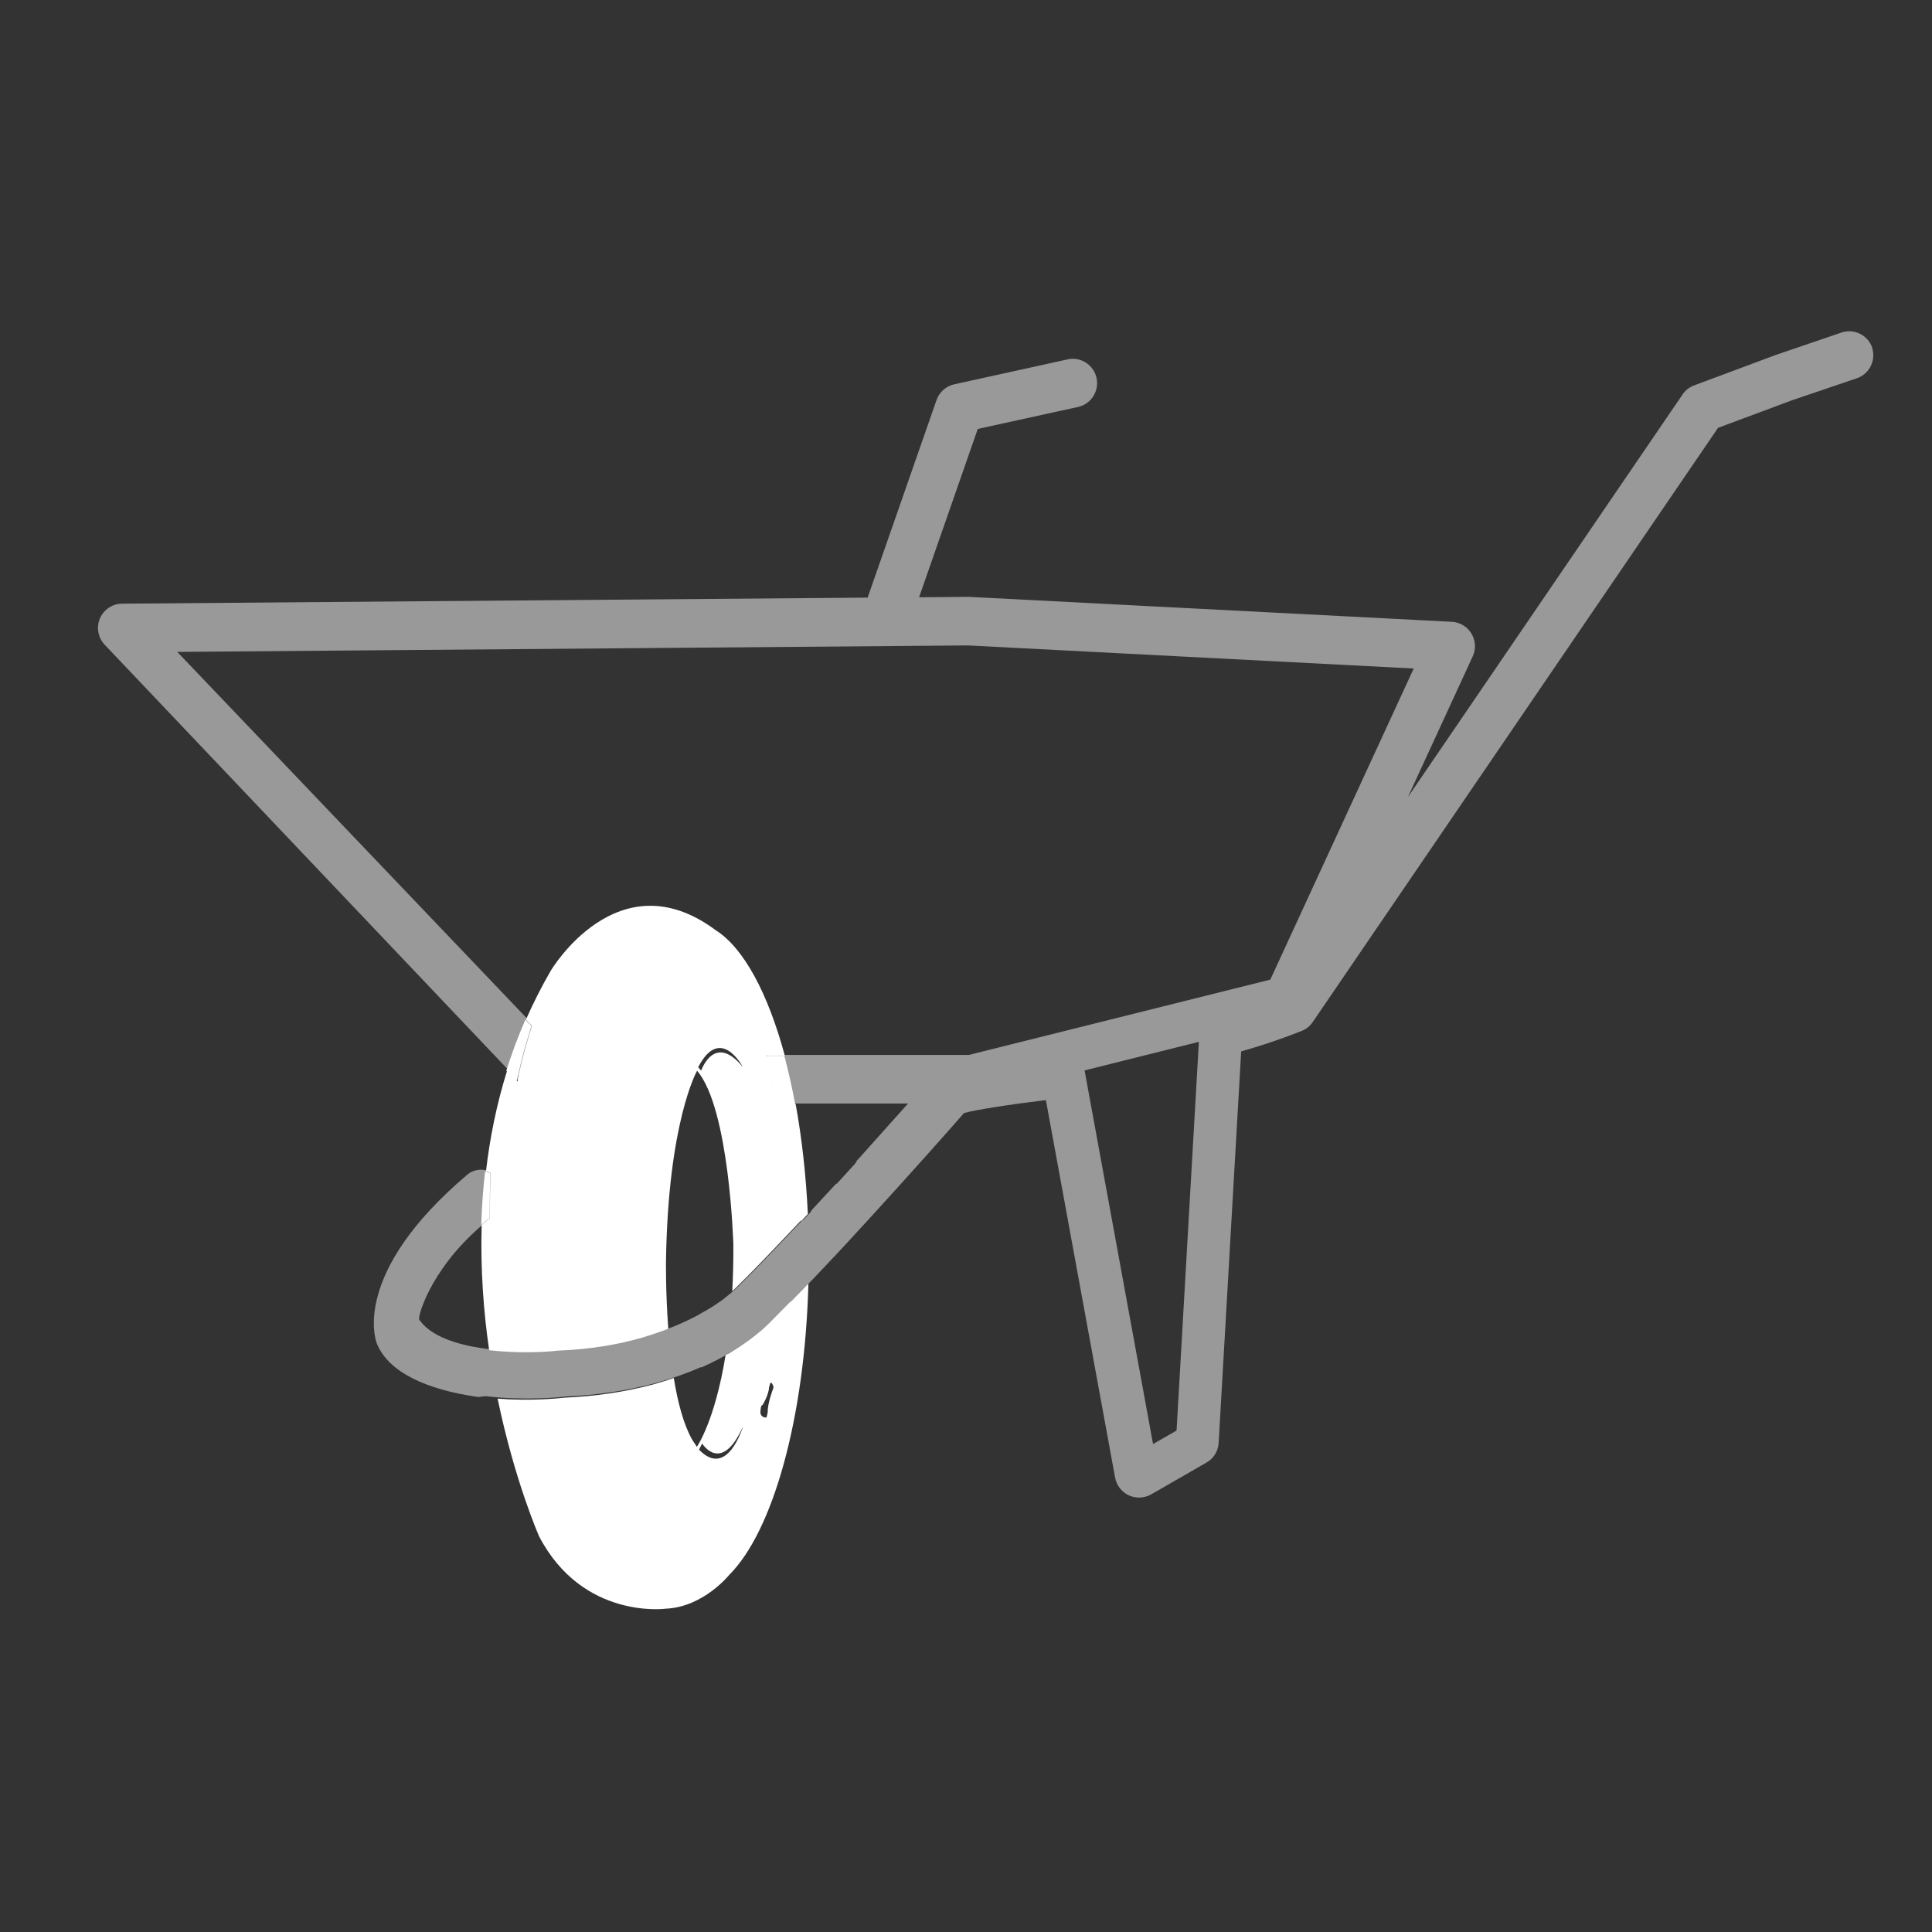
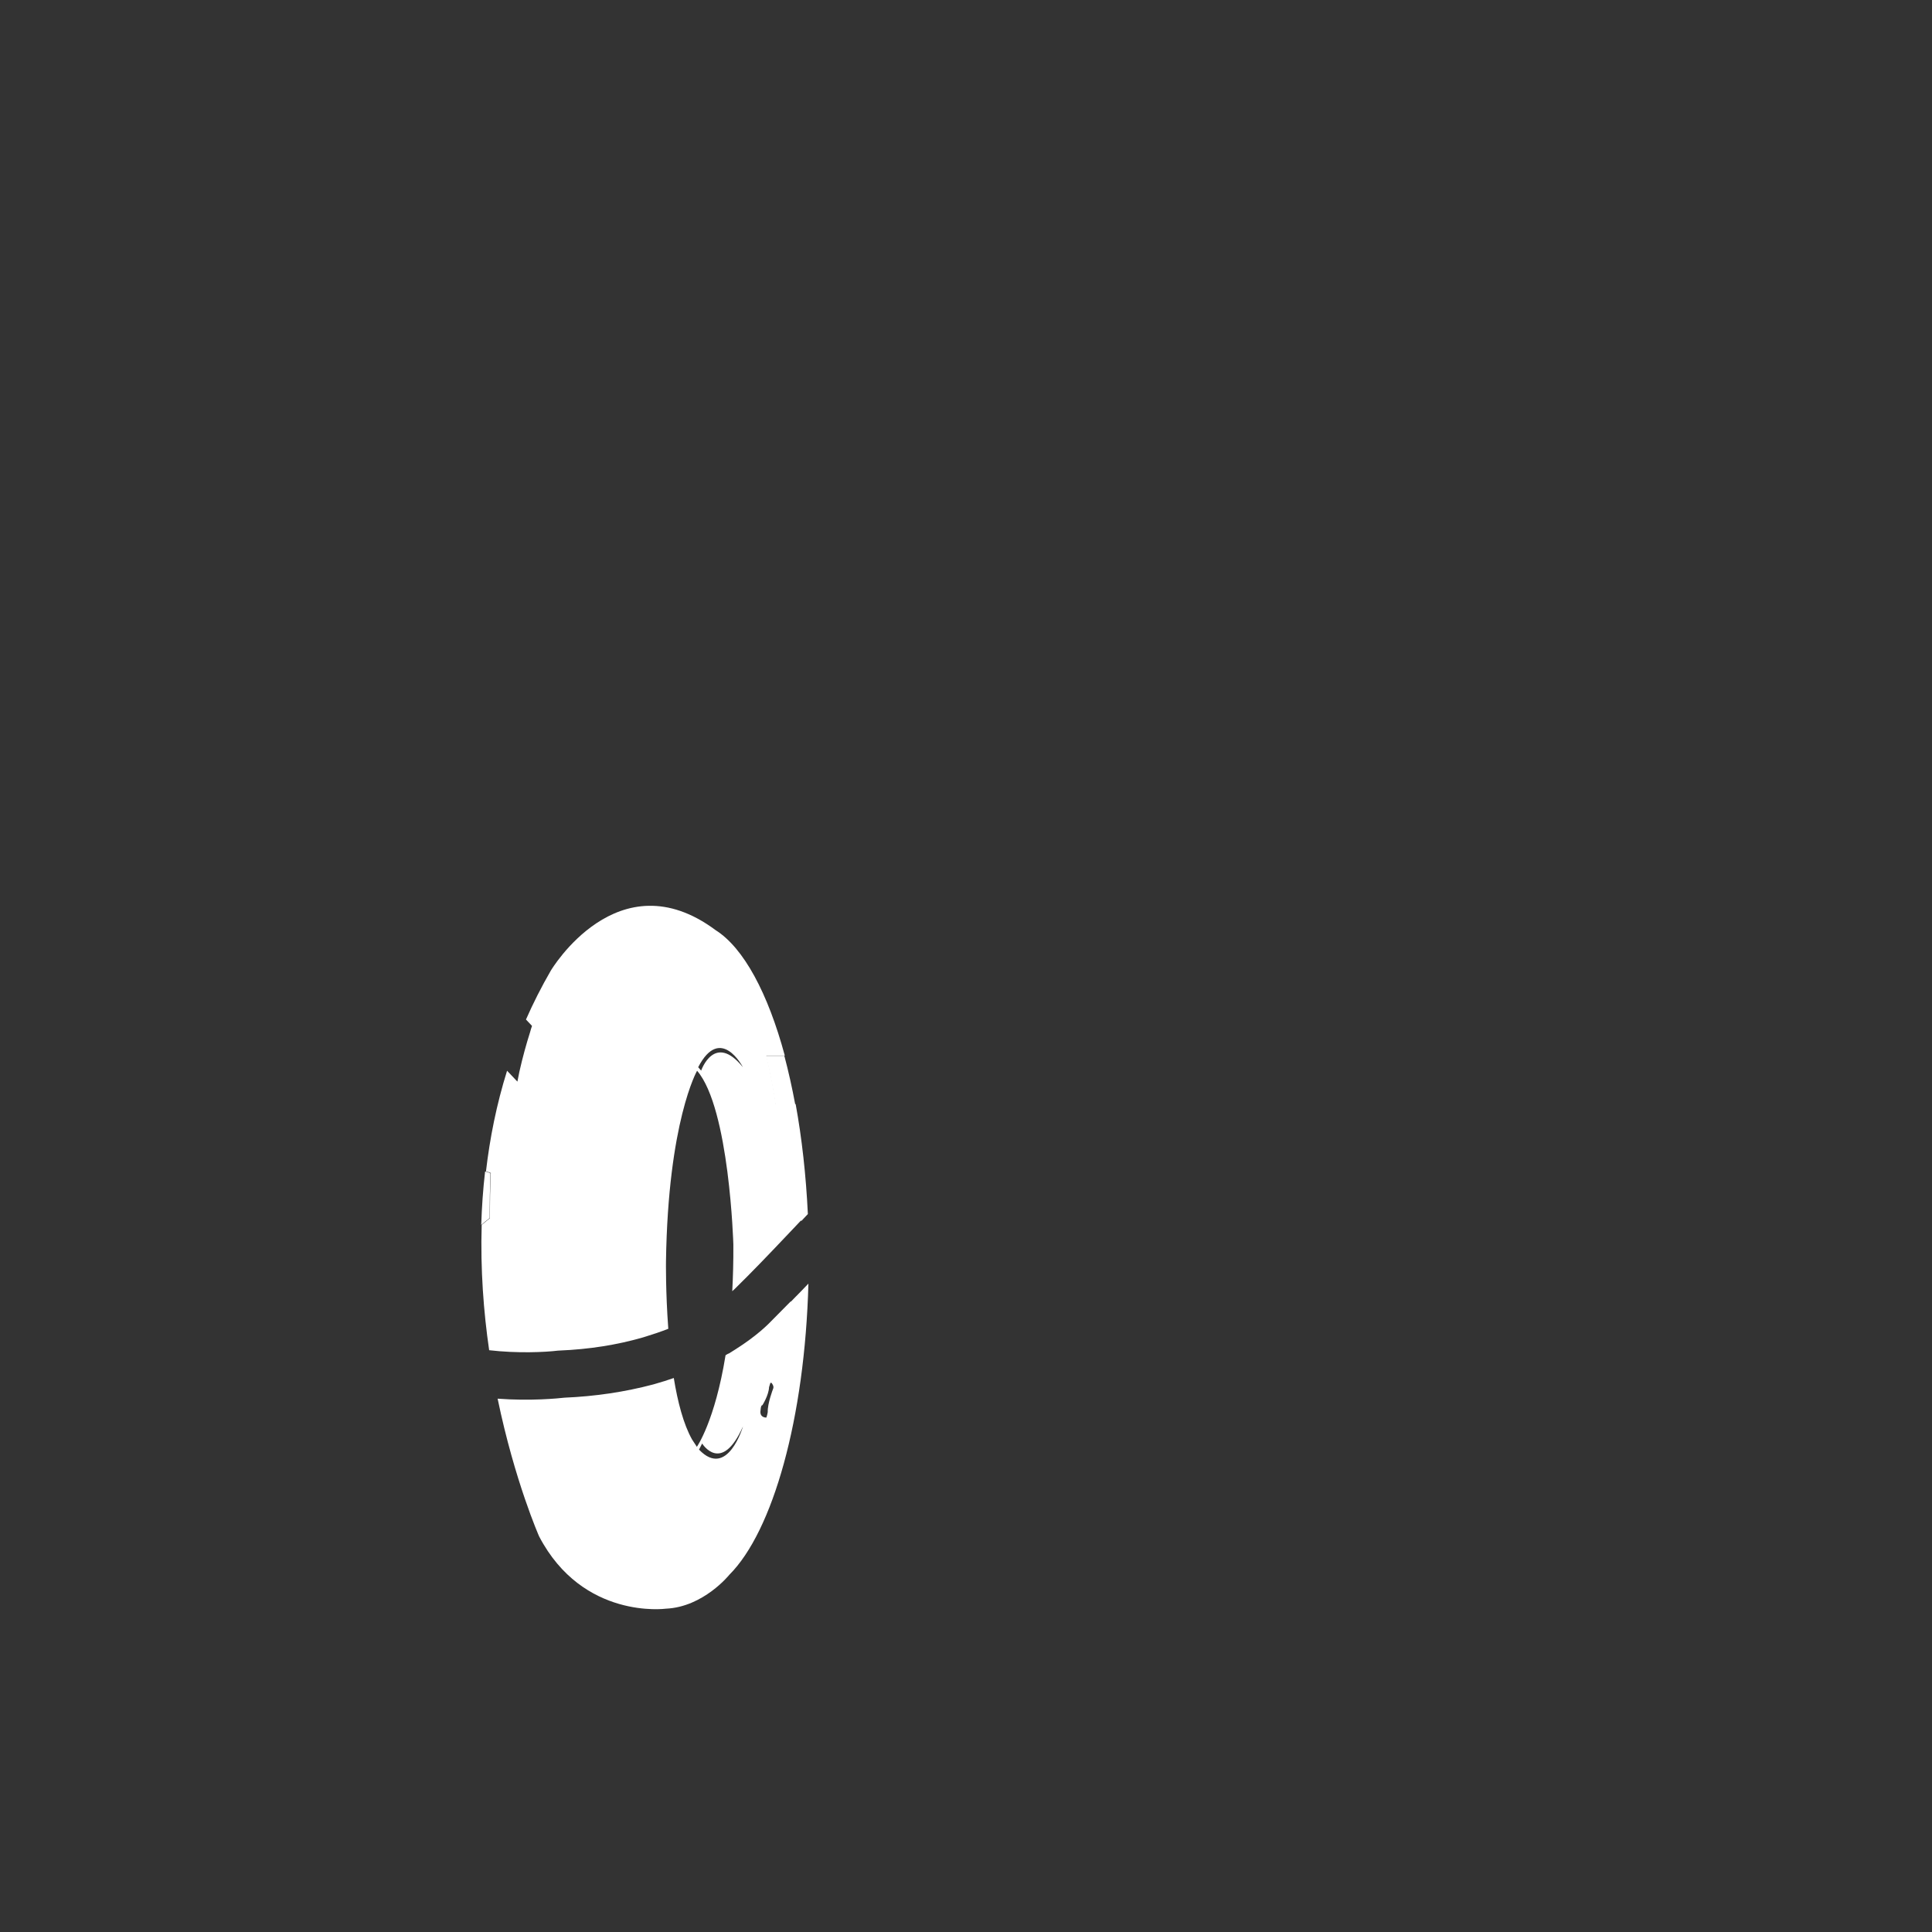
<svg xmlns="http://www.w3.org/2000/svg" id="Calque_2" viewBox="0 0 175.8 175.8">
  <rect x="0" y="0" width="175.8" height="175.8" fill="#333333" stroke="none" />
  <defs>
    <style>.cls-1,.cls-2{fill:#fff;}.cls-2{opacity:.5;}.cls-3{fill:none;}</style>
  </defs>
  <g id="Calque_8">
    <g>
      <g>
-         <path class="cls-2" d="M170.36,31.64c-.39-1.15-1.65-1.77-2.8-1.38l-5.98,2.04-7.43,2.77c-.43,.16-.8,.45-1.05,.83l-24.99,36.63,5.9-12.81c.31-.67,.26-1.44-.12-2.07-.38-.63-1.04-1.03-1.78-1.07l-43.95-2.27-4.53,.04,5.34-15.32,9.12-2c.58-.13,1.07-.47,1.39-.97s.42-1.09,.3-1.67c-.13-.58-.48-1.08-.98-1.4-.5-.31-1.09-.42-1.65-.29l-10.32,2.27c-.74,.16-1.36,.71-1.61,1.43l-6.27,17.98-67.84,.55c-.87,0-1.66,.53-2.01,1.33-.35,.8-.19,1.73,.4,2.38l37.7,39.71c.04-.2,.08-.41,.12-.6,.02-.1,.04-.2,.06-.3,.3-1.33,.63-2.53,.98-3.62,.03-.09,.05-.19,.08-.28,.03-.09,.06-.18,.09-.27L16.13,59.32l71.95-.59,40.56,2.1-13.05,28.31-27.42,6.85h-18.3c.03,.12,.06,.24,.09,.36,.01,.05,.02,.09,.03,.14,.24,1.03,.46,2.12,.65,3.28,0,.04,.01,.1,.02,.14,.03,.16,.05,.33,.07,.5h11.9l-4.34,4.85-.32,.35-.13,.24c-.56,.62-1.14,1.26-1.73,1.9v-.07s-.5,.54-.5,.54l-1.42,1.53-.32,.35-.14,.23c-.23,.24-.45,.49-.68,.73v-.08l-.51,.54-.57,.6c-1.86,1.97-3.49,3.65-4.86,5,0,0-.34,.34-.96,.83-.08,.06-.15,.12-.24,.19l-.15,.13c-.14,.1-.3,.21-.46,.31-.08,.05-.15,.1-.23,.16l-.21,.14c-.34,.22-.71,.43-1.08,.63-.14,.08-.26,.16-.4,.23-1.32,.7-2.8,1.3-4.41,1.78l-.32,.1c-2.35,.68-4.9,1.08-7.57,1.19-.06,0-.12,0-.17,.01-1.37,.16-4.76,.31-7.8-.27-.03,0-.05,0-.08-.01-2.46-.48-4.11-1.32-4.89-2.48-.12-.39,1.25-5.16,6.61-9.29,0-.14,0-.21,0-.21,0-.14,0-.27,0-.41,0,0,0-.01,0-.02,0-.99,.02-1.94,.05-2.87,0-.09,0-.18,0-.27,0-.1,0-.2,.01-.31,0,0,0,0,0,0-.74-.37-1.65-.33-2.28,.2-10.61,8.99-8.35,15.11-8.23,15.39,1.08,2.65,4.61,4.17,9.02,4.82l.24,.03,.15-.02,.48-.06h0c3.53,.43,6.72,.1,7.33,.03,2.81-.12,5.5-.52,8.1-1.21l.17-.05c1.4-.39,2.75-.86,4.02-1.42v.05s.5-.24,.5-.24l.14-.06c.48-.23,.93-.46,1.35-.69l.05-.03,.44-.27c.05-.03,.11-.06,.16-.09v.02s.43-.27,.43-.27l.16-.1c2.04-1.29,3.11-2.4,3.29-2.59,.57-.56,1.17-1.17,1.78-1.8,.08-.08,.16-.16,.24-.25,.5-.51,1.01-1.04,1.53-1.58,.08-.08,.15-.15,.22-.23,.5-.53,1.02-1.08,1.53-1.62,.06-.07,.13-.13,.19-.2,.91-.97,1.82-1.95,2.71-2.93,.05-.05,.1-.11,.15-.16,4.24-4.62,8.1-8.99,9.04-10.07,1.03-.29,4-.76,7.45-1.18l6.3,34.36c.13,.7,.59,1.3,1.25,1.61,.29,.13,.61,.2,.93,.2,.38,0,.77-.1,1.1-.29l5.04-2.9c.65-.37,1.06-1.04,1.1-1.79l2.05-35.62c2.97-.83,5.5-1.86,5.52-1.87,.4-.16,.75-.44,.99-.8l36.88-54.07,6.71-2.5,5.92-2.01c.56-.19,1.01-.59,1.27-1.12,.26-.53,.3-1.13,.11-1.69Zm-63.3,98.53l-2.14,1.23-6.23-34,10.4-2.6-2.03,35.37Z" />
        <rect class="cls-3" width="175.8" height="175.8" />
      </g>
      <g>
        <path class="cls-3" d="M63.89,131.36l-.29,.57c2.59,2.69,4-2.12,4-2.12-1.95,4.41-3.72,1.56-3.72,1.56Z" />
        <path class="cls-3" d="M67.6,97.12s-2.04-3.93-4.07,0l.27,.31s1.22-3.51,3.8-.31Z" />
        <path class="cls-3" d="M70.11,125.83l-.12,.39c-.03,.76-.61,1.65-.61,1.65-.14-.03-.16,.42-.16,.42-.14,.73,.52,.7,.52,.7,.06-.14,.13-.5,.13-.5-.03-.79,.48-2.1,.48-2.1,.15-.25-.14-.56-.14-.56h-.1Z" />
        <path class="cls-1" d="M71.95,118.42c-.62,.63-1.22,1.24-1.78,1.8-.18,.19-1.24,1.3-3.29,2.59l-.16,.1-.43,.27v-.02c-.06,.03-.11,.06-.16,.09l-.11,.07c-.97,6.01-2.61,8.33-2.61,8.33l-.44-.67c-.78-1.39-1.31-3.43-1.66-5.59-.55,.19-1.11,.37-1.68,.53l-.17,.05c-2.6,.69-5.29,1.09-8.1,1.21-.53,.06-3.07,.32-6.08,.09,1.56,7.53,3.78,12.54,3.78,12.54,3.98,7.6,11.53,6.57,11.53,6.57,3.42-.15,5.77-3.08,5.77-3.08,0,0,0,0,0,0,3.97-3.97,6.87-14.23,7.2-26.5-.46,.48-.91,.95-1.36,1.4-.08,.08-.16,.16-.24,.25Zm-8.35,13.5l.29-.57s1.76,2.85,3.72-1.56c0,0-1.41,4.82-4,2.12Zm6.74-5.53s-.51,1.32-.48,2.1c0,0-.06,.36-.13,.5,0,0-.66,.03-.52-.7,0,0,.02-.45,.16-.42,0,0,.58-.9,.61-1.65l.12-.39h.1s.28,.31,.14,.56Z" />
        <path class="cls-1" d="M44.64,106.76c0,.1,0,.2-.01,.31,0,.09,0,.18,0,.27-.03,.93-.05,1.88-.05,2.87,0,0,0,.01,0,.02,0,.14,0,.27,0,.41,0,0,0,.07,0,.21-.26,.2-.51,.41-.75,.61-.12,4.04,.17,7.9,.68,11.4,2.57,.3,5.1,.18,6.24,.04,.05,0,.11-.01,.17-.01,2.67-.11,5.22-.51,7.57-1.19l.32-.1c.69-.21,1.36-.44,2-.69-.25-3.37-.21-6.14-.21-6.14,.19-12.74,2.83-17.34,2.83-17.34,2.95,3.42,3.3,15.81,3.3,15.81,.01,1.53-.03,2.94-.1,4.25,.21-.19,.33-.3,.33-.31,1.37-1.34,2.99-3.02,4.86-5l.57-.6,.51-.54v.08c.2-.22,.41-.44,.61-.65-.17-3.56-.55-6.93-1.11-10h-1.81c-.03-.17-.05-.34-.07-.5,0-.05-.01-.1-.02-.14-.19-1.16-.41-2.26-.65-3.28-.01-.05-.02-.1-.03-.14-.03-.12-.06-.24-.09-.36h1.68c-1.53-5.67-3.74-9.8-6.29-11.41-8.89-6.62-15,3.68-15,3.68-.85,1.47-1.6,2.95-2.26,4.45l.55,.58c-.03,.09-.06,.18-.09,.27-.03,.09-.05,.19-.08,.28-.35,1.1-.68,2.29-.98,3.62-.02,.1-.04,.2-.06,.3-.04,.2-.08,.4-.12,.6l-.94-.99c-.96,3.07-1.57,6.14-1.92,9.16,.16,.04,.33,.09,.48,.16,0,0,0,0,0,0Zm22.96-9.65c-2.59-3.2-3.8,.31-3.8,.31l-.27-.31c2.04-3.93,4.07,0,4.07,0Z" />
        <path class="cls-1" d="M69.78,96.43s.02,.09,.03,.14c.24,1.03,.46,2.12,.65,3.28,0,.04,.01,.1,.02,.14,.03,.16,.05,.33,.07,.5h1.81c-.29-1.56-.62-3.03-.99-4.42h-1.68c.03,.12,.06,.24,.09,.36Z" />
        <path class="cls-1" d="M44.56,110.85c0-.14,0-.21,0-.21,0-.14,0-.27,0-.41,0,0,0-.01,0-.02,0-.99,.02-1.94,.05-2.87,0-.09,0-.18,0-.27,0-.1,0-.2,.01-.31,0,0,0,0,0,0-.15-.08-.32-.12-.48-.16-.19,1.64-.3,3.27-.35,4.86,.24-.2,.49-.41,.75-.61Z" />
-         <path class="cls-1" d="M47.15,97.83c.02-.1,.04-.2,.06-.3,.3-1.33,.63-2.53,.98-3.62,.03-.09,.05-.19,.08-.28,.03-.09,.06-.18,.09-.27l-.55-.58c-.68,1.54-1.25,3.1-1.74,4.65l.94,.99c.04-.2,.08-.41,.12-.6Z" />
      </g>
    </g>
  </g>
</svg>